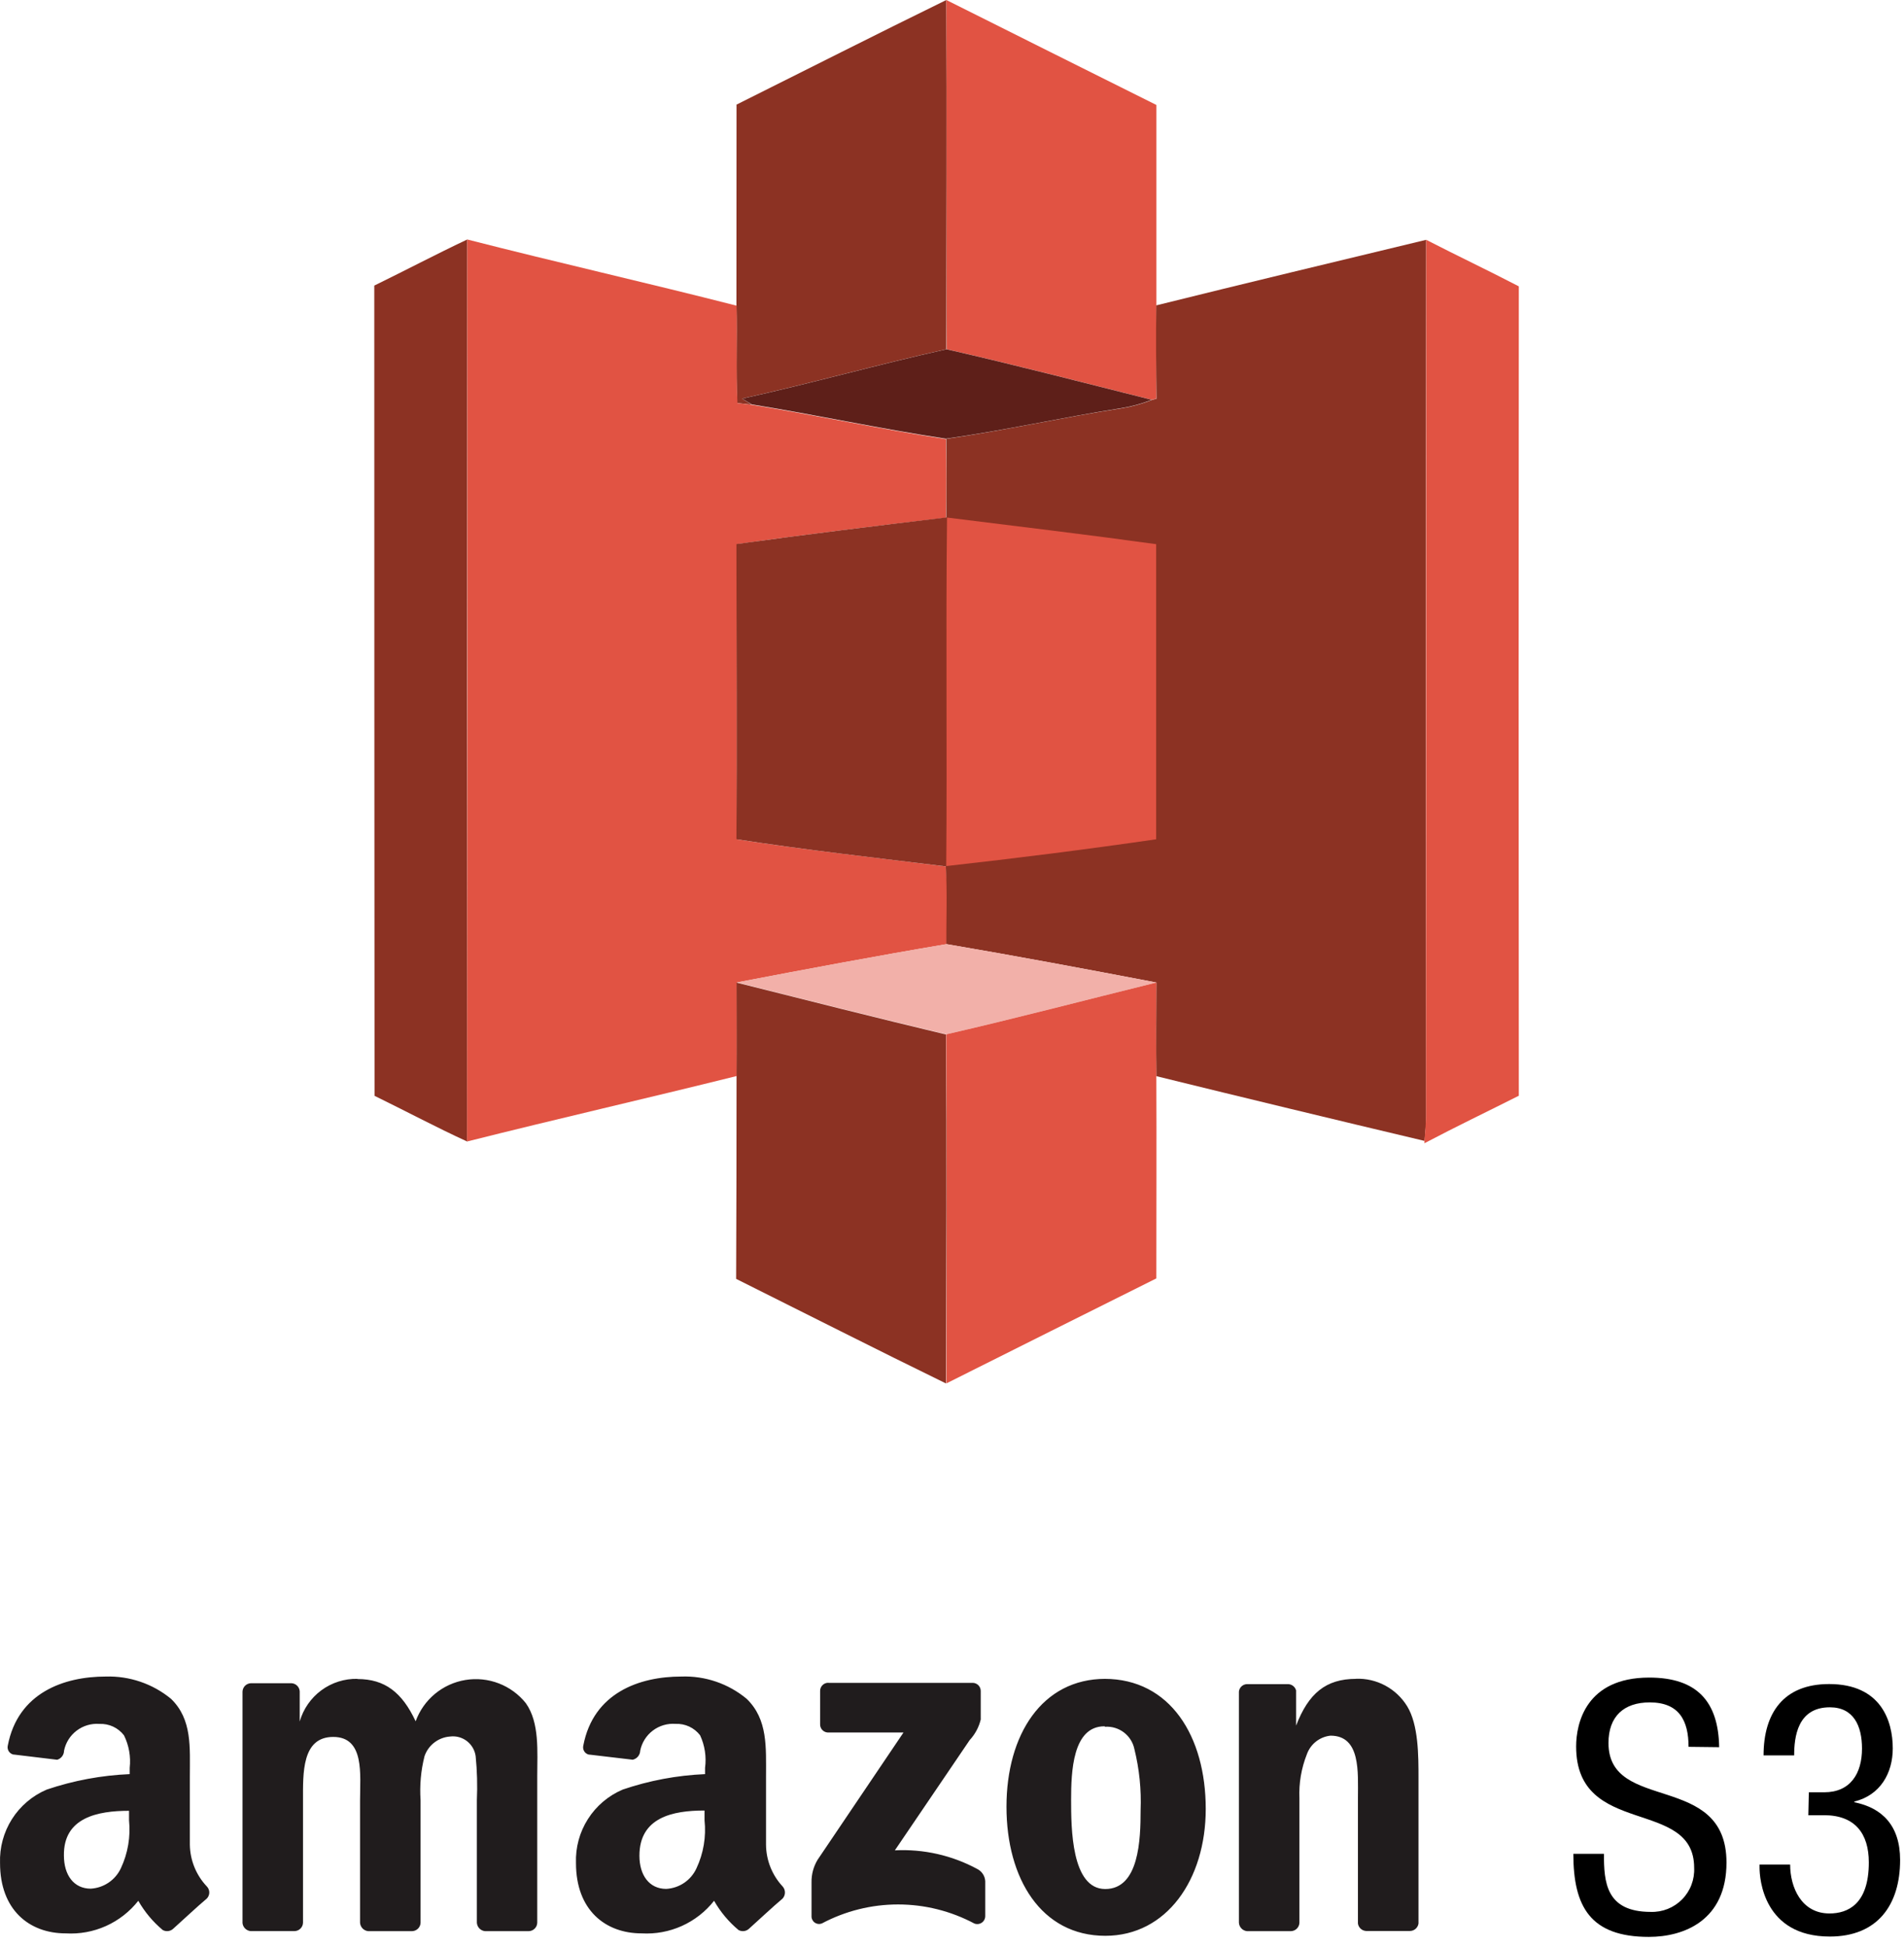
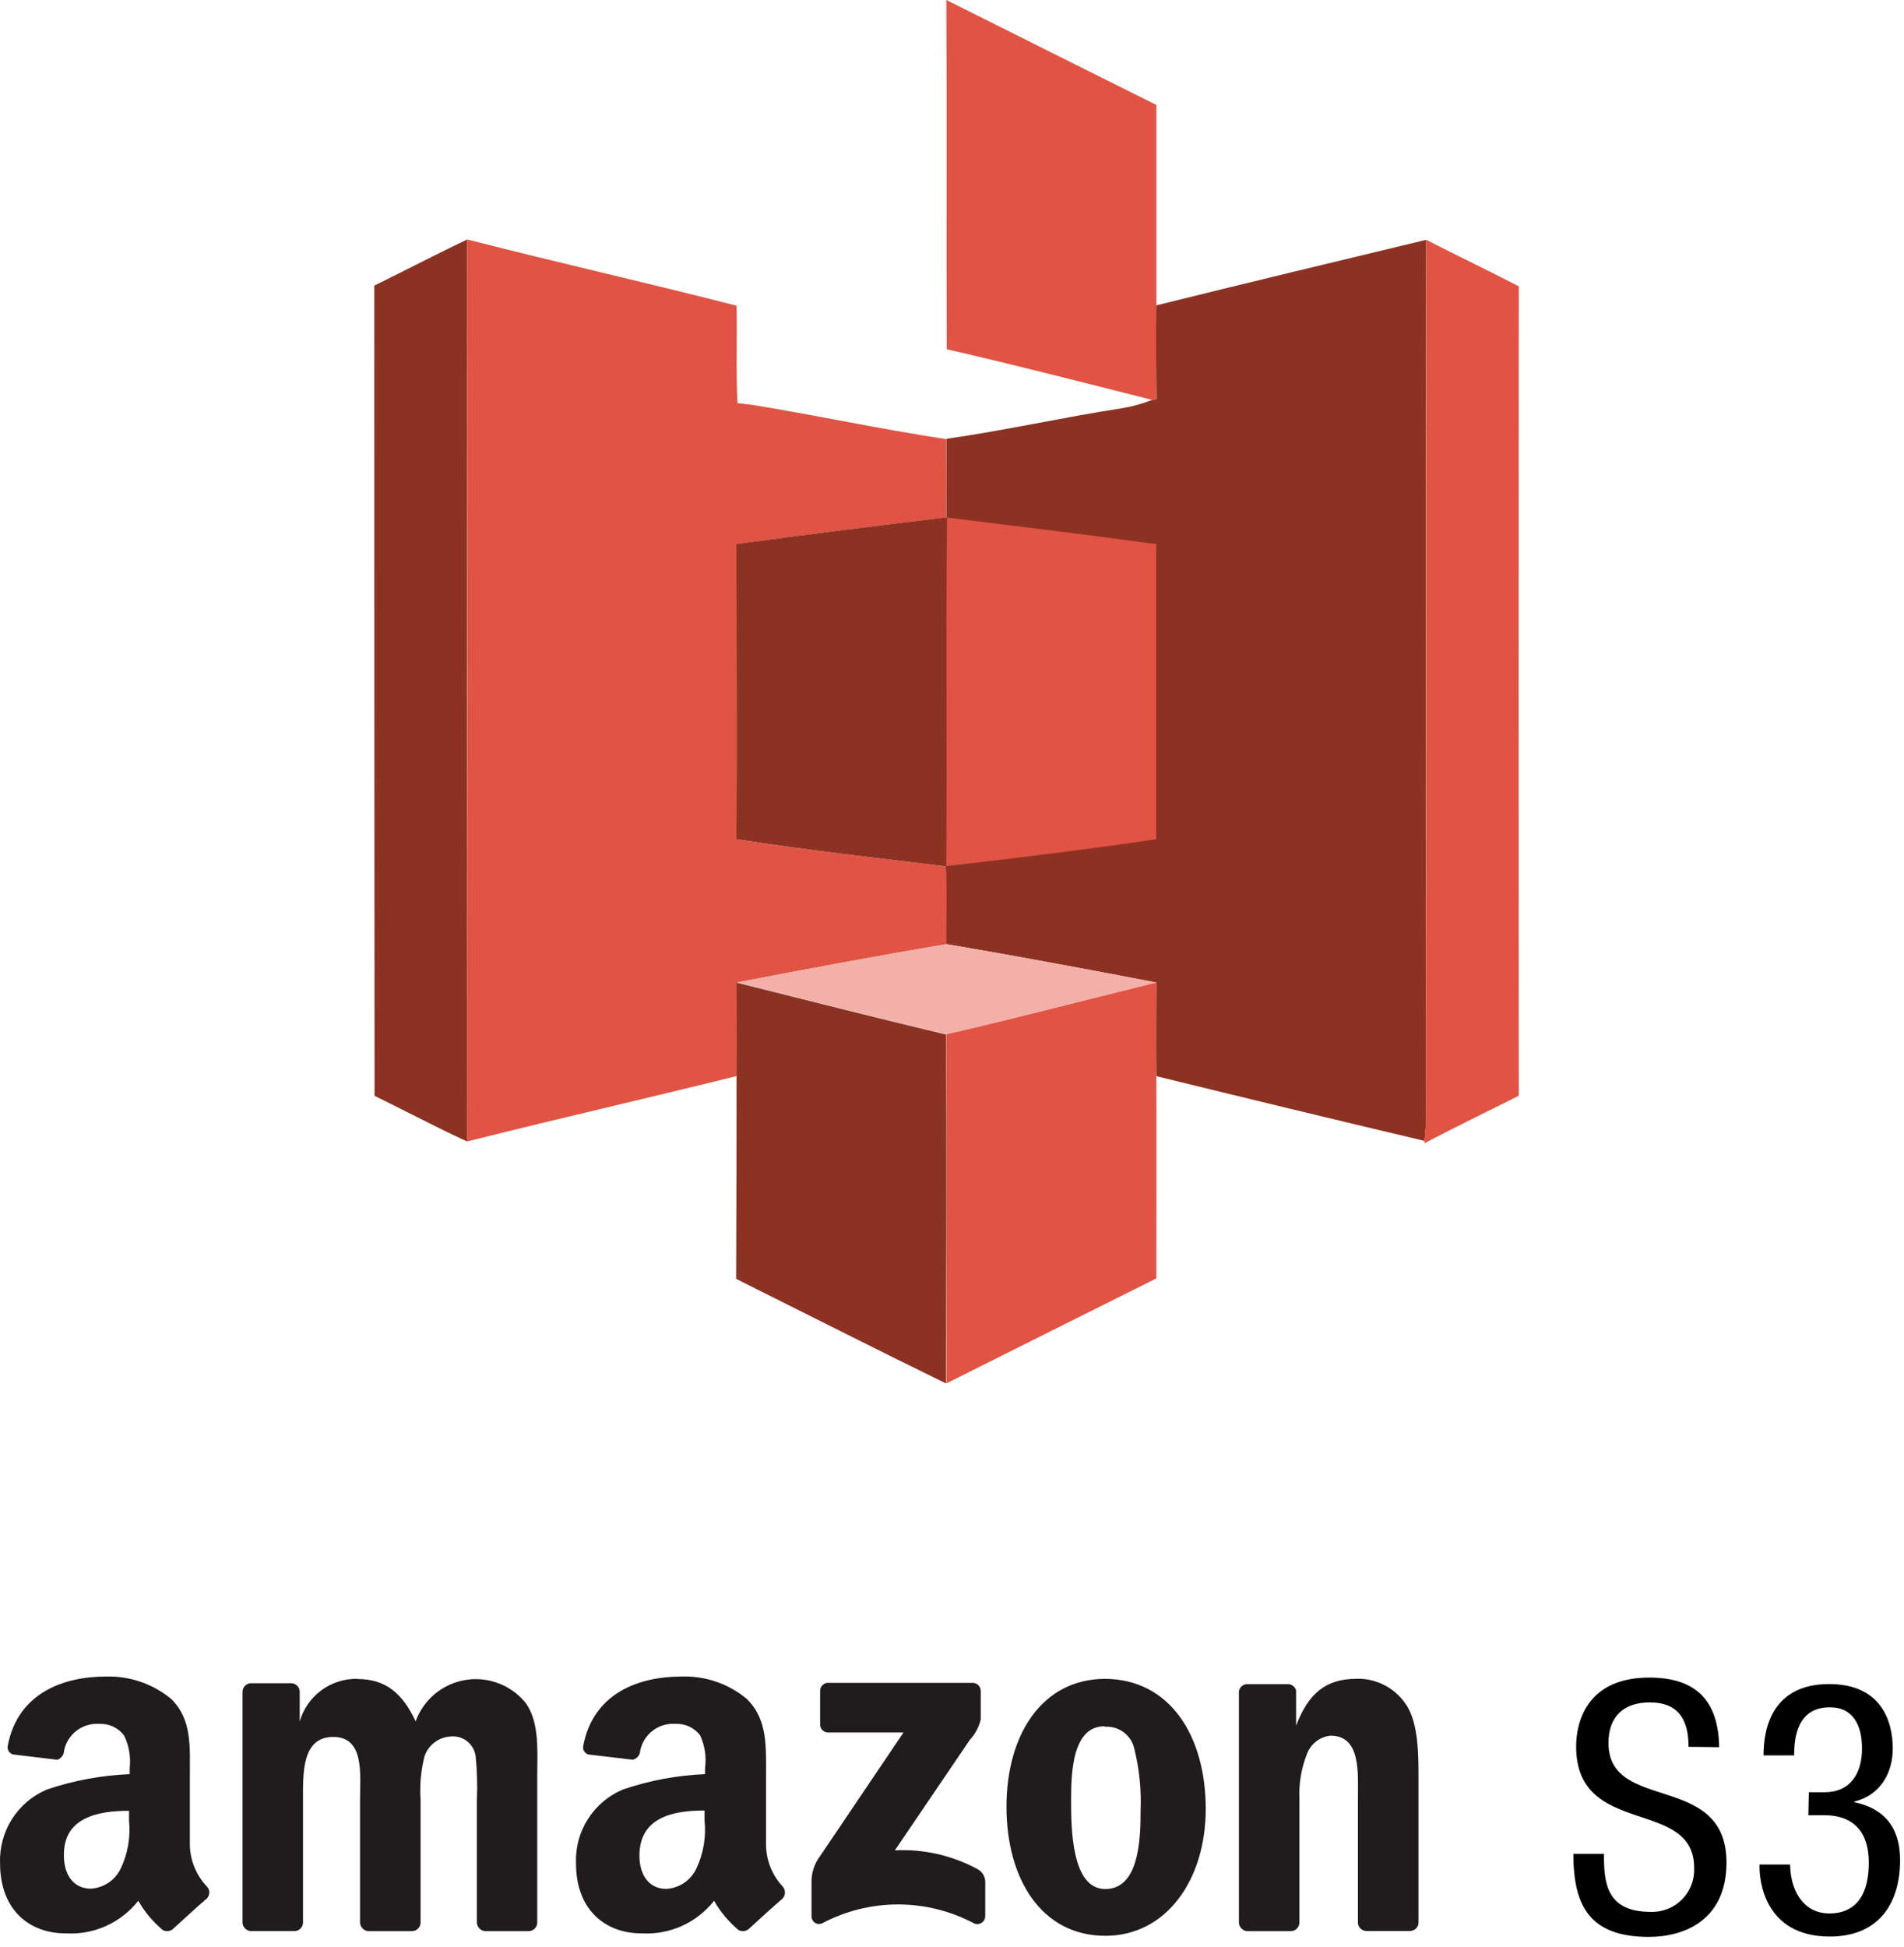
<svg xmlns="http://www.w3.org/2000/svg" width="90" height="92" viewBox="0 0 90 92" fill="none">
-   <path d="M34.815 4.944C38.121 3.294 41.415 1.624 44.732 0C44.761 5.49 44.732 11.004 44.732 16.505C41.502 17.222 38.312 18.123 35.081 18.837L35.526 19.126L34.85 19.048C34.775 17.514 34.85 15.976 34.81 14.442C34.81 11.269 34.815 8.105 34.815 4.944Z" fill="#8C3223" />
  <path d="M44.733 0C48.041 1.657 51.35 3.31 54.662 4.961V14.431C54.645 15.898 54.662 17.369 54.662 18.837L54.448 18.895C51.221 18.083 47.996 17.248 44.751 16.505C44.73 11.004 44.762 5.49 44.733 0V0Z" fill="#E15343" />
  <path d="M17.692 13.497C19.16 12.78 20.608 12.017 22.087 11.318C22.076 25.529 22.076 39.74 22.087 53.951C20.608 53.272 19.172 52.506 17.704 51.789C17.696 39.031 17.692 26.267 17.692 13.497Z" fill="#8C3223" />
  <path d="M22.087 11.318C26.32 12.402 30.582 13.364 34.818 14.447C34.847 15.982 34.784 17.519 34.859 19.053L35.535 19.131C38.604 19.628 41.641 20.287 44.712 20.752C44.747 21.992 44.741 23.229 44.712 24.468C41.424 24.85 38.121 25.251 34.824 25.717C34.824 30.366 34.841 35.018 34.824 39.667C38.112 40.179 41.424 40.534 44.724 40.95C44.79 42.173 44.747 43.398 44.744 44.623C41.432 45.181 38.133 45.802 34.836 46.432V50.85C30.576 51.91 26.32 52.879 22.078 53.948C22.093 39.739 22.096 25.529 22.087 11.318Z" fill="#E15343" />
  <path d="M54.655 14.432C58.903 13.377 63.159 12.36 67.413 11.334C67.397 25.137 67.397 38.939 67.413 52.742C67.413 53.135 67.372 53.528 67.337 53.92C63.107 52.918 58.885 51.898 54.658 50.86C54.641 49.387 54.658 47.91 54.658 46.434C51.355 45.804 48.047 45.182 44.73 44.619C44.73 43.394 44.776 42.169 44.709 40.946C41.409 40.539 38.098 40.175 34.81 39.663C34.841 35.014 34.81 30.362 34.81 25.712C38.121 25.253 41.424 24.851 44.727 24.456C44.741 23.216 44.747 21.979 44.727 20.739C47.503 20.344 50.248 19.722 53.025 19.295C53.514 19.215 53.992 19.083 54.453 18.902L54.667 18.844C54.647 17.367 54.638 15.894 54.655 14.432Z" fill="#8C3223" />
  <path d="M67.416 11.334C68.861 12.077 70.34 12.779 71.793 13.533C71.78 26.284 71.78 39.034 71.793 51.785C70.308 52.533 68.806 53.253 67.332 54.03V53.923C67.367 53.53 67.396 53.137 67.407 52.744C67.409 38.94 67.412 25.137 67.416 11.334Z" fill="#E15343" />
-   <path d="M35.09 18.838C38.323 18.124 41.511 17.223 44.741 16.506C47.986 17.248 51.211 18.084 54.438 18.895C53.978 19.077 53.499 19.209 53.011 19.288C50.237 19.722 47.492 20.343 44.712 20.733C41.638 20.271 38.601 19.609 35.535 19.112C35.388 19.029 35.237 18.936 35.09 18.838Z" fill="#5E1F19" />
  <path d="M44.765 24.46C48.059 24.87 51.359 25.263 54.65 25.717V39.665C51.35 40.145 48.039 40.561 44.727 40.931C44.774 35.437 44.702 29.947 44.765 24.46Z" fill="#E15343" />
  <path d="M34.825 46.427C38.119 45.797 41.422 45.176 44.733 44.618C48.048 45.182 51.356 45.803 54.662 46.433C51.353 47.248 48.054 48.117 44.731 48.88C41.419 48.091 38.122 47.259 34.825 46.427Z" fill="#F2B0A9" />
  <path d="M34.816 50.856C34.831 49.382 34.816 47.911 34.816 46.438C38.113 47.267 41.413 48.102 44.719 48.891C44.753 54.381 44.733 59.888 44.719 65.384C41.399 63.763 38.105 62.09 34.796 60.44C34.809 57.241 34.816 54.046 34.816 50.856Z" fill="#8C3223" />
  <path d="M44.727 48.883C48.05 48.12 51.35 47.25 54.659 46.435C54.645 47.909 54.639 49.385 54.659 50.862C54.673 54.04 54.659 57.219 54.659 60.418C51.349 62.069 48.042 63.722 44.736 65.379C44.742 59.877 44.762 54.379 44.727 48.883Z" fill="#E15343" />
  <path d="M79.816 82.555C79.816 81.316 79.37 80.456 77.982 80.456C76.758 80.456 76.031 81.117 76.031 82.374C76.031 85.696 81.609 83.712 81.609 88.026C81.609 90.753 79.61 91.538 77.94 91.538C75.18 91.538 74.37 90.117 74.37 87.613H75.816C75.816 88.935 75.899 90.357 78.031 90.357C78.305 90.366 78.579 90.318 78.834 90.216C79.088 90.114 79.32 89.96 79.512 89.764C79.705 89.569 79.855 89.335 79.952 89.079C80.05 88.822 80.094 88.548 80.081 88.274C80.081 84.935 74.502 86.869 74.502 82.539C74.502 81.448 74.965 79.283 77.957 79.283C80.205 79.283 81.229 80.407 81.263 82.572L79.816 82.555Z" fill="black" />
  <path d="M85.502 84.704H86.23C87.469 84.704 88.015 83.812 88.015 82.638C88.015 81.564 87.618 80.688 86.494 80.688C84.957 80.688 84.808 82.109 84.808 82.961H83.362C83.362 80.961 84.304 79.589 86.461 79.589C88.907 79.589 89.469 81.324 89.469 82.63C89.469 83.804 88.874 84.845 87.651 85.142V85.175C88.973 85.44 89.816 86.283 89.816 87.903C89.816 90.035 88.742 91.522 86.494 91.522C83.354 91.522 83.172 88.779 83.172 88.266V88.118H84.618C84.618 89.192 85.147 90.431 86.478 90.431C87.337 90.431 88.337 90.002 88.337 88.018C88.337 86.647 87.676 85.787 86.221 85.787H85.478L85.502 84.704Z" fill="black" />
  <path d="M4.999 79.234C3.025 79.234 0.844 79.999 0.368 82.498C0.357 82.544 0.356 82.592 0.364 82.638C0.372 82.685 0.39 82.729 0.415 82.769C0.441 82.809 0.475 82.843 0.514 82.869C0.553 82.896 0.597 82.914 0.643 82.923H0.677L2.703 83.167C2.795 83.14 2.877 83.084 2.935 83.007C2.994 82.93 3.026 82.836 3.027 82.74C3.104 82.36 3.316 82.022 3.625 81.789C3.933 81.556 4.316 81.443 4.702 81.473C4.924 81.463 5.145 81.507 5.347 81.6C5.548 81.694 5.724 81.835 5.86 82.011C6.096 82.488 6.19 83.022 6.131 83.551V83.846C4.797 83.902 3.478 84.148 2.213 84.575C1.536 84.862 0.962 85.348 0.567 85.969C0.173 86.589 -0.024 87.315 0.002 88.05C0.002 90.267 1.387 91.372 3.104 91.372C3.758 91.411 4.412 91.292 5.01 91.024C5.608 90.755 6.132 90.346 6.537 89.832C6.837 90.358 7.229 90.827 7.695 91.216C7.772 91.257 7.86 91.274 7.947 91.264C8.035 91.254 8.116 91.217 8.182 91.158C8.609 90.776 9.34 90.09 9.773 89.729C9.85 89.652 9.893 89.548 9.893 89.44C9.893 89.331 9.85 89.227 9.773 89.15C9.27 88.617 8.985 87.914 8.974 87.181V83.963C8.974 82.579 9.09 81.261 8.084 80.287C7.217 79.574 6.121 79.2 4.999 79.234ZM32.203 79.234C30.229 79.234 28.048 79.999 27.572 82.498C27.561 82.544 27.559 82.591 27.567 82.637C27.574 82.684 27.591 82.728 27.616 82.768C27.64 82.808 27.673 82.842 27.712 82.869C27.75 82.896 27.793 82.915 27.839 82.925H27.873L29.909 83.165C30.007 83.143 30.095 83.089 30.159 83.011C30.222 82.934 30.259 82.838 30.262 82.737C30.338 82.359 30.55 82.021 30.858 81.788C31.166 81.554 31.549 81.442 31.934 81.471C32.156 81.461 32.377 81.505 32.579 81.598C32.78 81.692 32.956 81.833 33.092 82.009C33.316 82.49 33.398 83.025 33.327 83.551V83.846C32.002 83.903 30.692 84.148 29.437 84.575C28.76 84.862 28.186 85.348 27.791 85.969C27.396 86.589 27.199 87.315 27.226 88.05C27.226 90.267 28.61 91.372 30.328 91.372C30.981 91.41 31.633 91.29 32.23 91.022C32.826 90.754 33.349 90.346 33.754 89.832C34.054 90.359 34.446 90.828 34.912 91.216C34.989 91.257 35.077 91.274 35.165 91.264C35.252 91.254 35.334 91.217 35.399 91.158C35.826 90.776 36.557 90.09 36.99 89.729C37.063 89.65 37.103 89.547 37.103 89.44C37.103 89.332 37.063 89.229 36.99 89.15C36.494 88.615 36.215 87.913 36.209 87.183V83.963C36.209 82.579 36.3 81.261 35.294 80.287C34.429 79.568 33.328 79.193 32.203 79.234ZM16.9 79.343C16.286 79.329 15.684 79.52 15.19 79.884C14.696 80.249 14.336 80.767 14.167 81.357V79.933C14.161 79.833 14.118 79.74 14.048 79.669C13.978 79.599 13.884 79.557 13.785 79.55H11.863C11.757 79.553 11.657 79.596 11.583 79.67C11.509 79.745 11.466 79.845 11.463 79.95V90.883C11.473 90.981 11.516 91.072 11.586 91.142C11.656 91.212 11.747 91.255 11.845 91.265H13.924C14.029 91.262 14.129 91.219 14.203 91.145C14.278 91.071 14.321 90.971 14.323 90.866V85.079C14.323 83.812 14.259 82.088 15.752 82.088C17.246 82.088 17.019 83.872 17.019 85.079V90.868C17.025 90.969 17.067 91.064 17.137 91.138C17.207 91.211 17.301 91.257 17.402 91.267H19.48C19.585 91.264 19.685 91.222 19.76 91.147C19.834 91.073 19.877 90.973 19.88 90.868V85.079C19.832 84.38 19.894 83.679 20.066 83C20.154 82.743 20.315 82.518 20.53 82.353C20.745 82.187 21.004 82.088 21.274 82.069C21.558 82.033 21.845 82.111 22.071 82.285C22.297 82.46 22.446 82.717 22.484 83C22.553 83.691 22.572 84.385 22.541 85.079V90.868C22.547 90.969 22.589 91.064 22.659 91.138C22.729 91.211 22.823 91.257 22.924 91.267H24.996C25.101 91.264 25.201 91.222 25.275 91.147C25.35 91.073 25.392 90.973 25.395 90.868V83.927C25.395 82.769 25.511 81.421 24.857 80.494C24.521 80.074 24.08 79.751 23.578 79.558C23.076 79.365 22.532 79.309 22.002 79.396C21.471 79.483 20.973 79.71 20.559 80.053C20.145 80.396 19.831 80.844 19.647 81.349C19.006 79.984 18.194 79.352 16.898 79.352L16.9 79.343ZM52.247 79.343C49.256 79.343 47.575 81.983 47.575 85.386C47.575 88.789 49.224 91.487 52.247 91.487C55.142 91.487 56.994 88.83 56.994 85.491C56.994 82.054 55.31 79.343 52.206 79.343H52.247ZM64.101 79.343C62.665 79.343 61.849 80.037 61.264 81.554V79.888C61.241 79.804 61.192 79.73 61.123 79.677C61.054 79.624 60.971 79.594 60.884 79.593H58.961C58.862 79.591 58.767 79.626 58.693 79.691C58.618 79.757 58.572 79.847 58.562 79.945V90.868C58.568 90.969 58.609 91.064 58.679 91.138C58.749 91.211 58.843 91.257 58.944 91.267H61.023C61.128 91.264 61.228 91.222 61.302 91.147C61.376 91.073 61.419 90.973 61.422 90.868V84.987C61.392 84.277 61.512 83.569 61.774 82.908C61.858 82.671 62.008 82.462 62.206 82.306C62.403 82.151 62.641 82.054 62.892 82.028C64.327 82.028 64.188 83.765 64.188 84.968V90.906C64.201 91 64.247 91.087 64.317 91.151C64.386 91.215 64.476 91.253 64.571 91.259H66.651C66.749 91.257 66.843 91.221 66.916 91.156C66.989 91.091 67.037 91.003 67.051 90.906V84.038C67.051 82.97 67.051 81.509 66.513 80.635C66.26 80.224 65.902 79.887 65.476 79.659C65.05 79.431 64.571 79.321 64.088 79.339L64.101 79.343ZM39.148 79.529C39.047 79.529 38.949 79.569 38.878 79.641C38.806 79.713 38.766 79.81 38.766 79.911V81.479C38.761 81.58 38.796 81.678 38.863 81.752C38.93 81.827 39.024 81.873 39.124 81.879H42.707L38.648 87.892C38.453 88.214 38.353 88.584 38.36 88.96V90.552C38.357 90.611 38.369 90.671 38.395 90.724C38.421 90.778 38.459 90.825 38.508 90.86C38.556 90.895 38.612 90.917 38.672 90.925C38.731 90.933 38.791 90.925 38.847 90.904C39.956 90.314 41.193 90.005 42.449 90.005C43.706 90.005 44.943 90.314 46.052 90.904C46.11 90.928 46.172 90.937 46.234 90.93C46.297 90.924 46.356 90.902 46.407 90.867C46.459 90.832 46.501 90.784 46.529 90.729C46.558 90.673 46.572 90.612 46.571 90.549V88.904C46.564 88.783 46.525 88.665 46.458 88.564C46.39 88.462 46.298 88.38 46.189 88.326C44.997 87.683 43.651 87.379 42.299 87.448L45.836 82.237C46.09 81.963 46.27 81.629 46.358 81.266V79.933C46.362 79.832 46.327 79.734 46.26 79.659C46.193 79.585 46.099 79.539 45.999 79.533H39.163L39.148 79.529ZM52.241 81.607C52.559 81.587 52.874 81.683 53.127 81.876C53.381 82.07 53.556 82.348 53.621 82.66C53.855 83.607 53.954 84.581 53.915 85.555C53.915 86.939 53.845 89.276 52.243 89.276C50.641 89.276 50.63 86.382 50.63 85.059C50.63 83.737 50.7 81.586 52.204 81.586L52.241 81.607ZM6.099 85.572V86.029C6.178 86.803 6.046 87.583 5.717 88.287C5.589 88.564 5.389 88.8 5.137 88.971C4.885 89.142 4.592 89.242 4.288 89.259C3.489 89.259 3.021 88.618 3.021 87.691C2.997 85.897 4.612 85.579 6.105 85.579L6.099 85.572ZM33.303 85.572V86.029C33.385 86.806 33.253 87.591 32.921 88.298C32.794 88.575 32.594 88.811 32.342 88.983C32.09 89.154 31.796 89.253 31.492 89.27C30.693 89.27 30.225 88.629 30.225 87.702C30.225 85.89 31.799 85.566 33.293 85.566L33.303 85.572Z" fill="#201C1D" />
</svg>